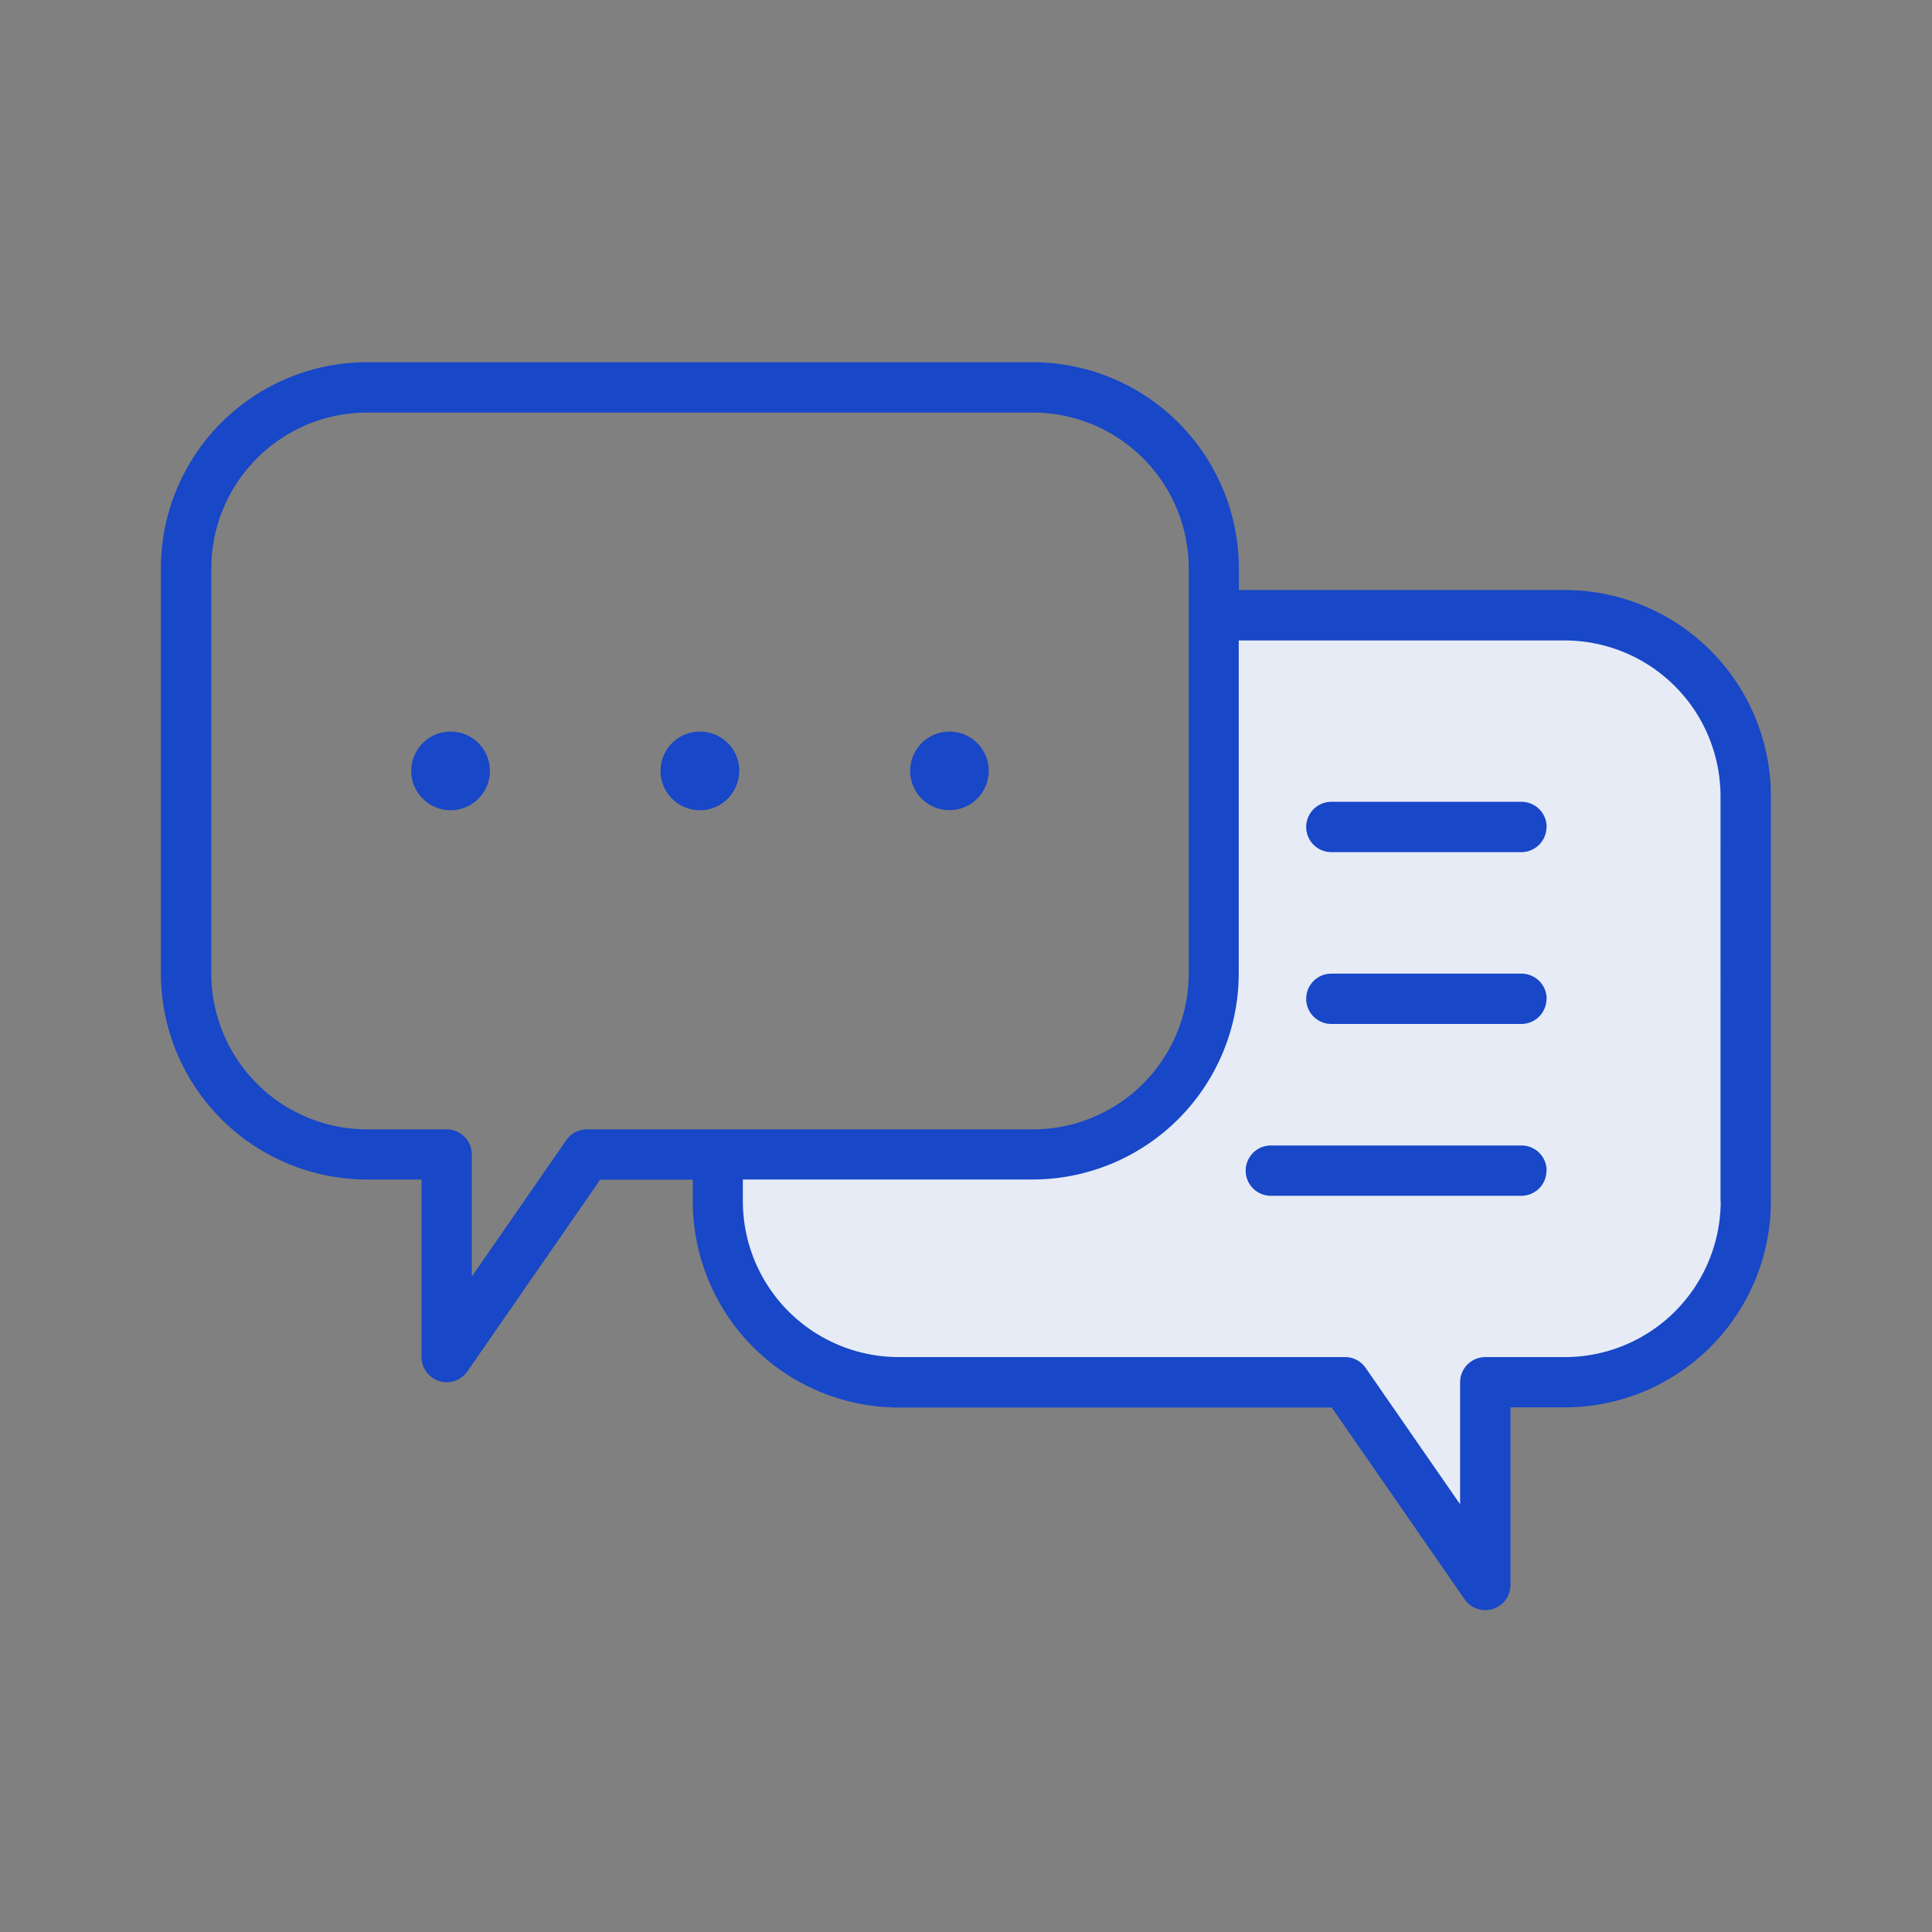
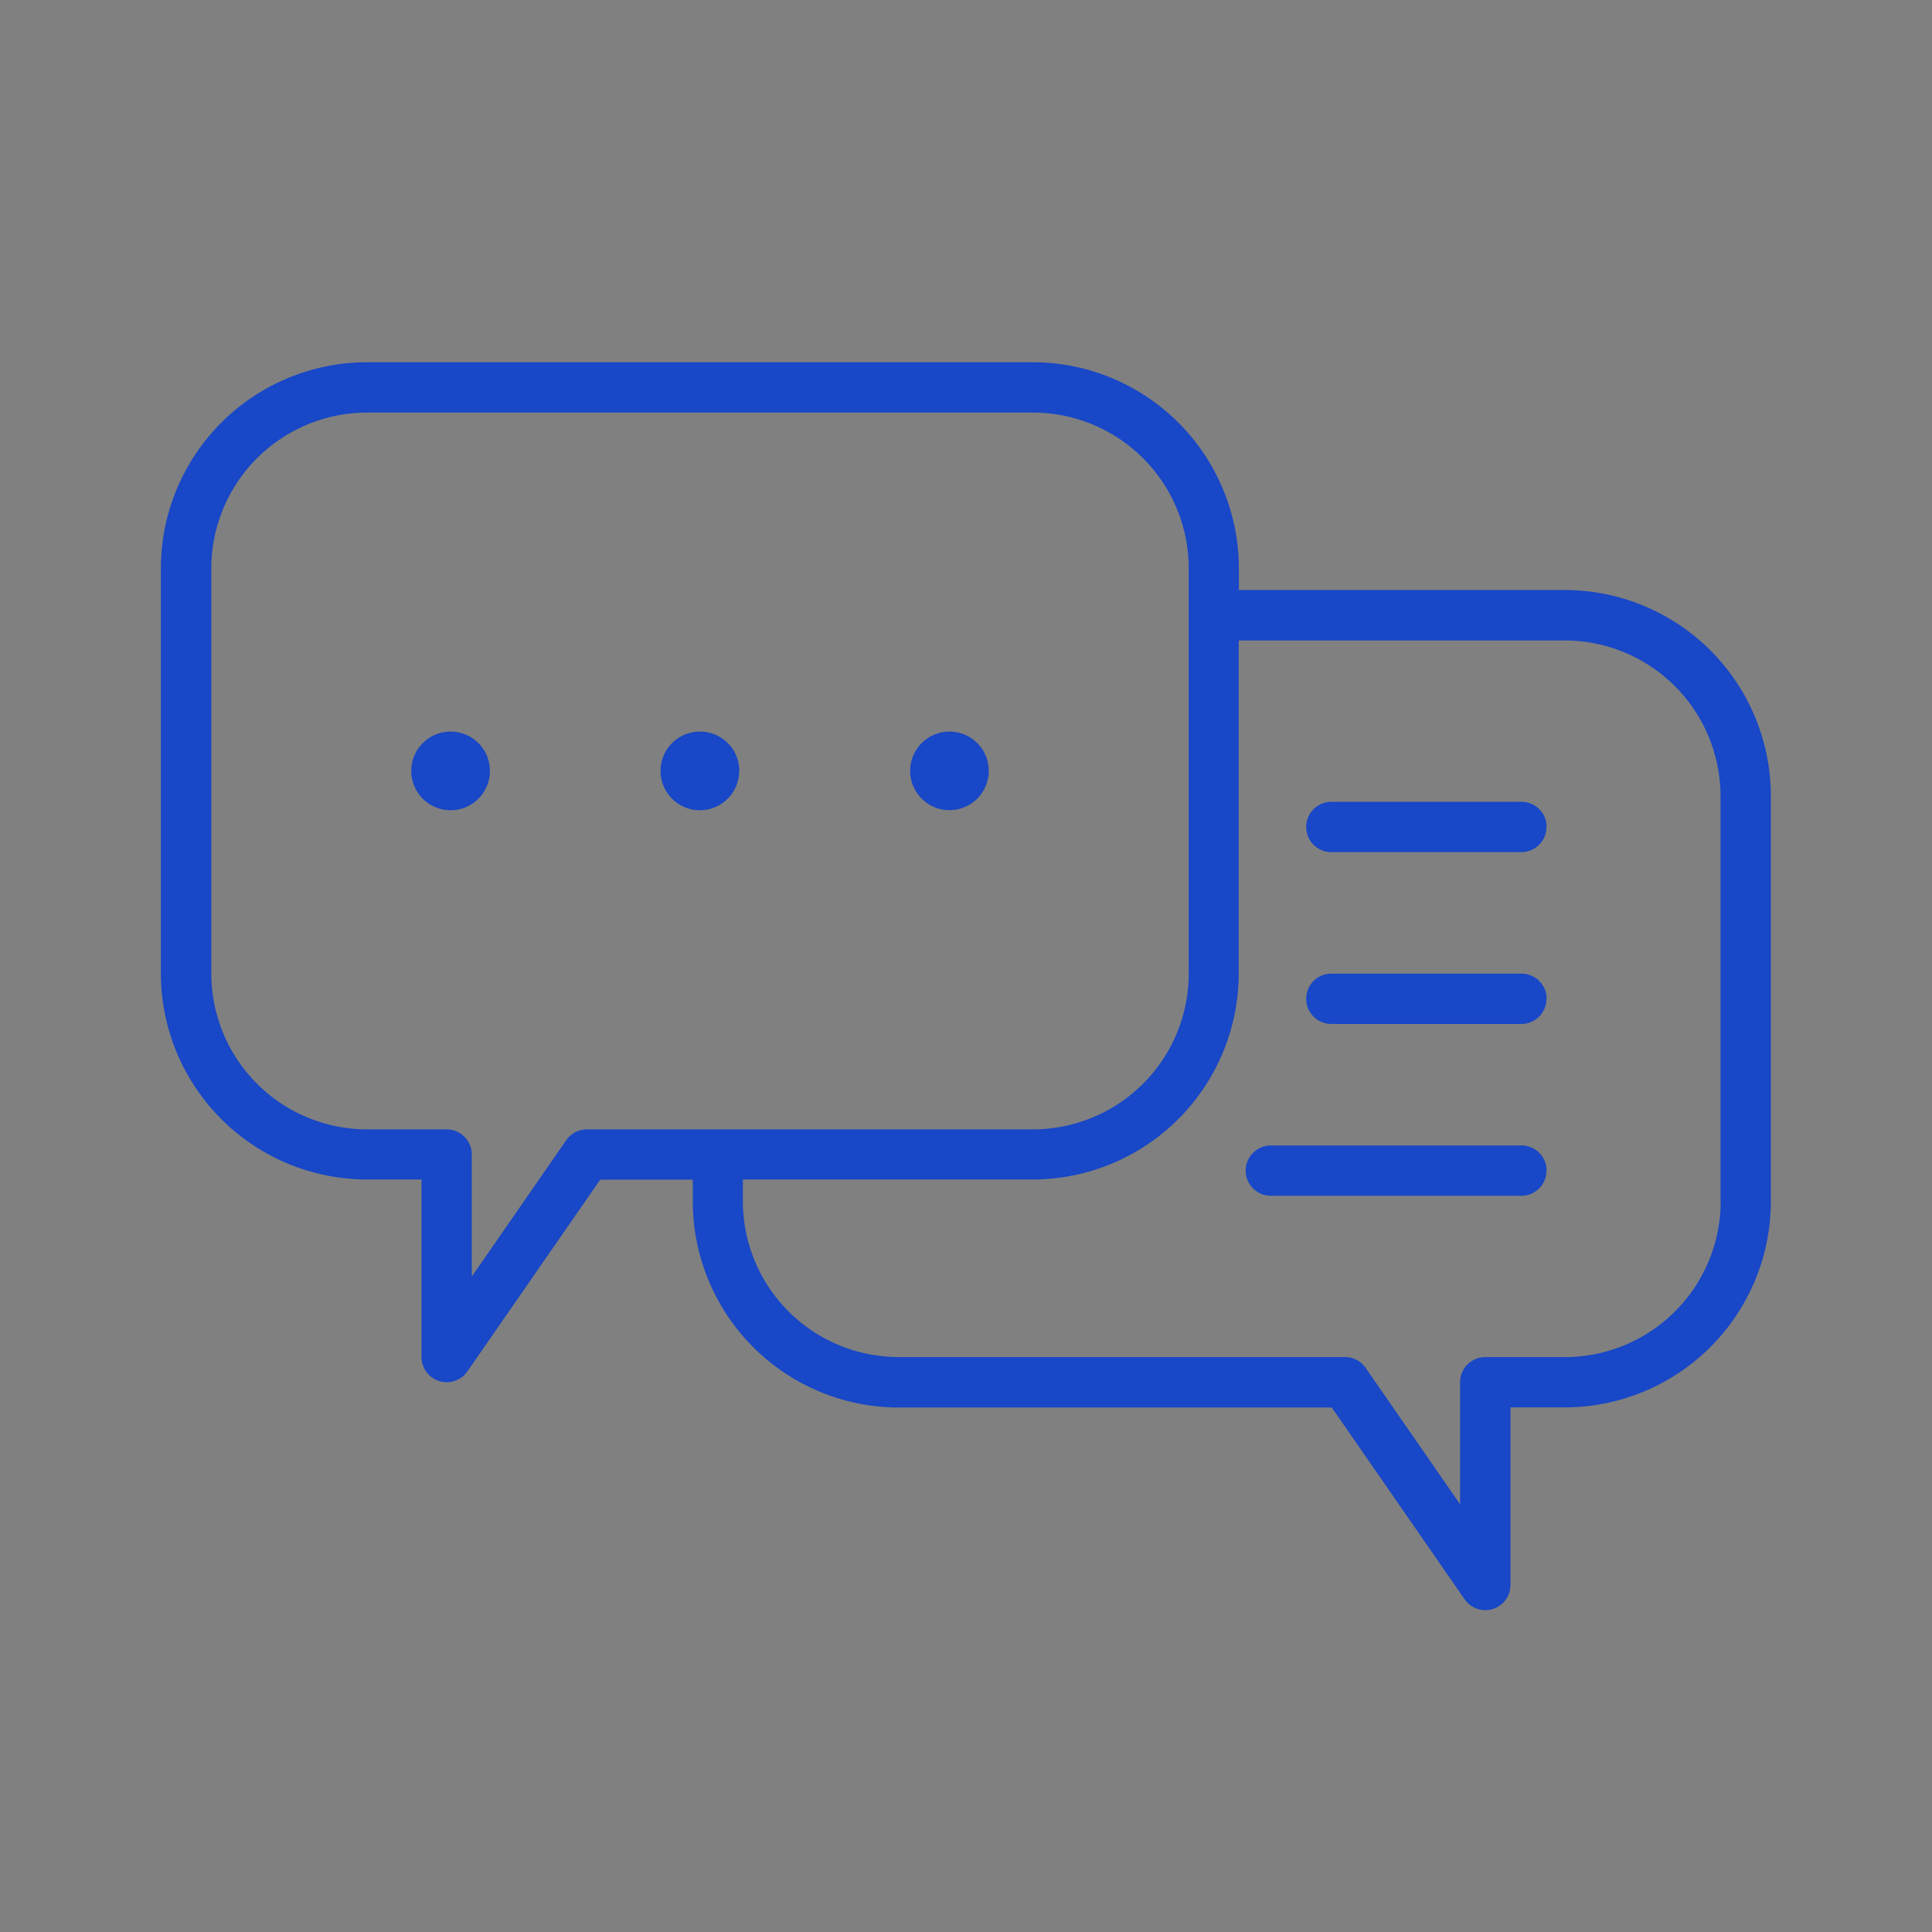
<svg xmlns="http://www.w3.org/2000/svg" width="48" height="48" viewBox="0 0 48 48">
  <rect x="0" y="0" width="48" height="48" fill="#808080" stroke="none" />
  <g transform="translate(-119 -2945)">
    <rect width="48" height="48" transform="translate(119 2945)" fill="none" />
    <g transform="translate(122.997 2896.459)">
-       <path d="M201.144,147a.312.312,0,0,0-.313-.313h-4.724a.313.313,0,0,0,0,.626h4.724A.313.313,0,0,0,201.144,147Zm0,4.274a.312.312,0,0,0-.313-.313h-4.724a.313.313,0,1,0,0,.626h4.724A.313.313,0,0,0,201.144,151.269Zm-.313,4.587a.313.313,0,0,0,0-.626H194.6a.313.313,0,0,0,0,.626Zm-19.663.452v-.857h7.516a4.817,4.817,0,0,0,4.812-4.812v-8.6h8.416a4.19,4.19,0,0,1,4.186,4.186v10.078a4.19,4.19,0,0,1-4.186,4.186h-1.979a.313.313,0,0,0-.313.313v4.038l-2.919-4.216a.312.312,0,0,0-.257-.135H185.355A4.191,4.191,0,0,1,181.168,156.308Z" transform="translate(-167.033 -77.931)" fill="#e6ebf5" fill-rule="evenodd" />
      <path d="M8.175,67.693a.977.977,0,1,1-.977-.976A.976.976,0,0,1,8.175,67.693Zm12.393,0a.976.976,0,1,1-.977-.976A.976.976,0,0,1,20.568,67.693Zm-6.2,0a.977.977,0,1,1-.977-.976A.977.977,0,0,1,14.371,67.693Zm20.057,5.663a.625.625,0,0,1-.625.625h-4.72a.625.625,0,1,1,0-1.25H33.8A.625.625,0,0,1,34.429,73.356Zm0-4.269a.625.625,0,0,1-.625.625h-4.72a.625.625,0,1,1,0-1.25H33.8A.625.625,0,0,1,34.429,69.086Zm0,8.538a.625.625,0,0,1-.625.625H27.577a.625.625,0,0,1,0-1.25H33.8A.625.625,0,0,1,34.429,77.625Zm4.324.764V68.322a3.874,3.874,0,0,0-3.87-3.869h-8.1v8.273a5.125,5.125,0,0,1-5.12,5.119h-7.2v.543a3.874,3.874,0,0,0,3.871,3.869H29.419a.624.624,0,0,1,.513.269l2.347,3.389V82.883a.625.625,0,0,1,.625-.625h1.978A3.874,3.874,0,0,0,38.753,78.389ZM10.586,76.6h11.08a3.874,3.874,0,0,0,3.871-3.869V62.66a3.874,3.874,0,0,0-3.871-3.869H5.123a3.874,3.874,0,0,0-3.87,3.869V72.726A3.874,3.874,0,0,0,5.123,76.6H7.1a.625.625,0,0,1,.625.624v3.033l2.347-3.389A.625.625,0,0,1,10.586,76.6ZM34.882,63.2h-8.1V62.66a5.125,5.125,0,0,0-5.12-5.119H5.123A5.125,5.125,0,0,0,0,62.66V72.726a5.125,5.125,0,0,0,5.12,5.119H6.476v4.408a.624.624,0,0,0,.439.6.615.615,0,0,0,.186.029.627.627,0,0,0,.514-.269l3.3-4.764h2.3v.543a5.125,5.125,0,0,0,5.12,5.119H29.091l3.3,4.764a.625.625,0,0,0,1.139-.356V83.507h1.353A5.125,5.125,0,0,0,40,78.389V68.322A5.125,5.125,0,0,0,34.882,63.2Z" transform="translate(0)" fill="#1847c7" fill-rule="evenodd" />
    </g>
  </g>
</svg>